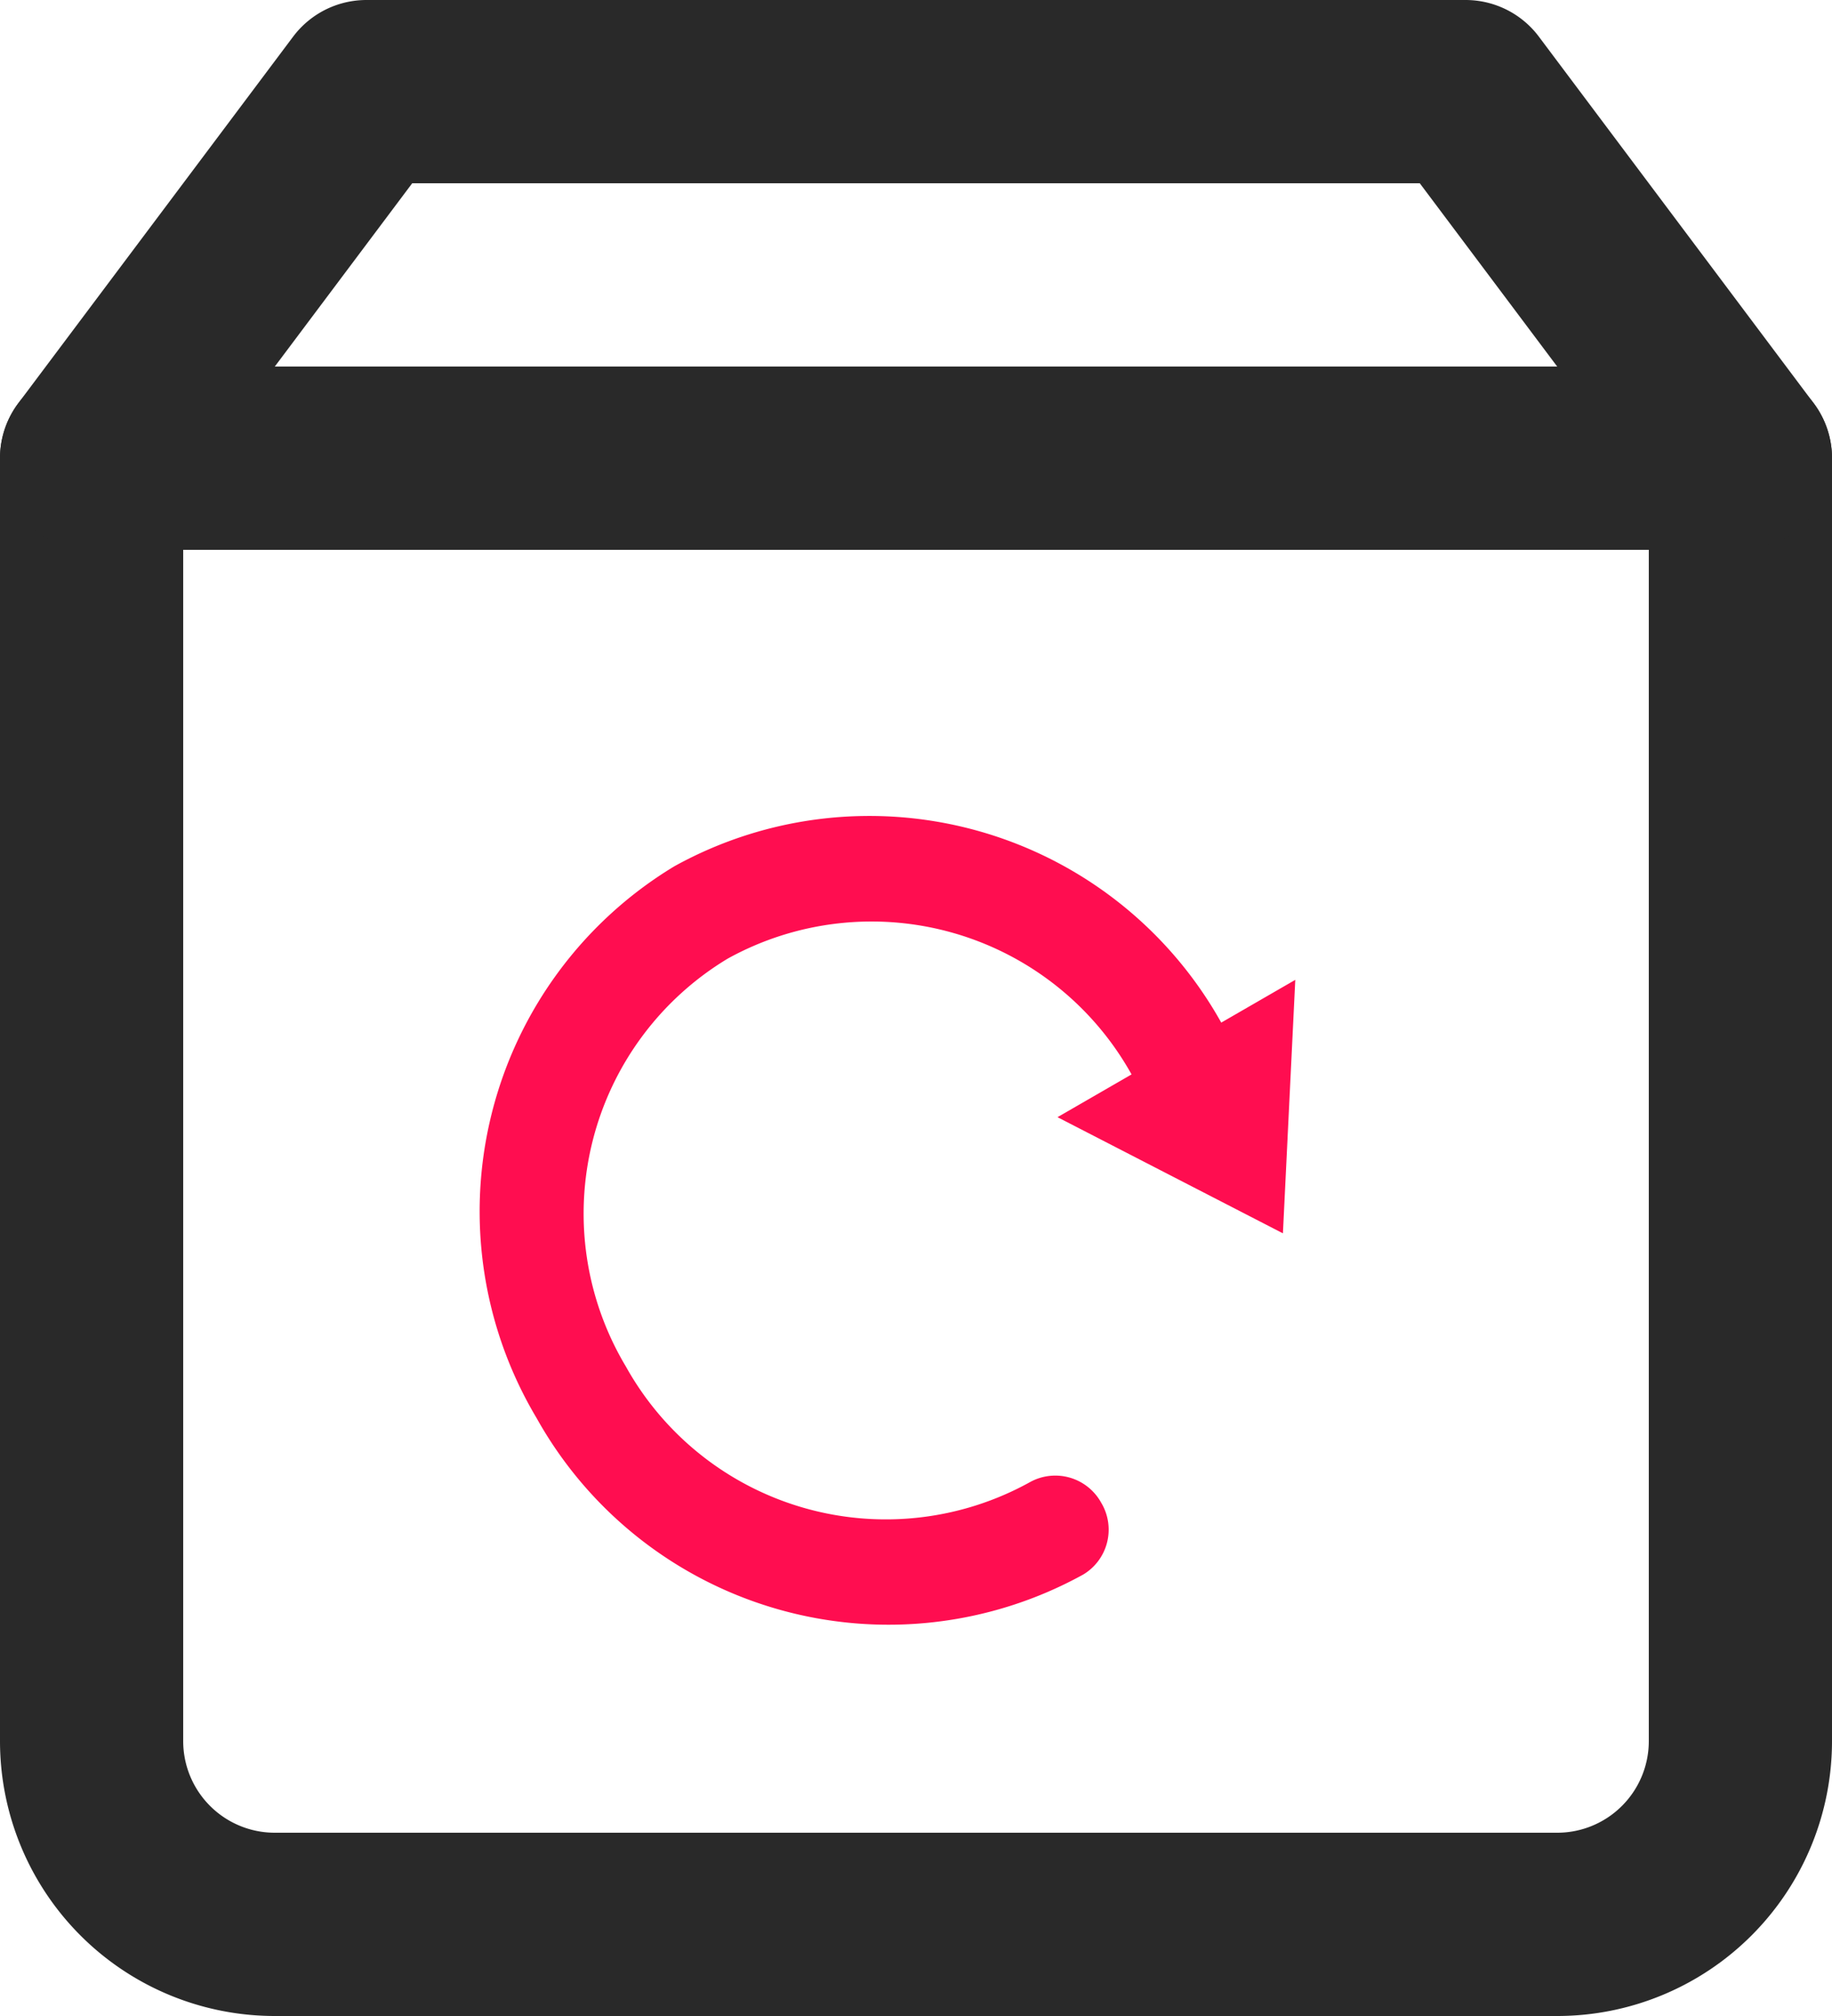
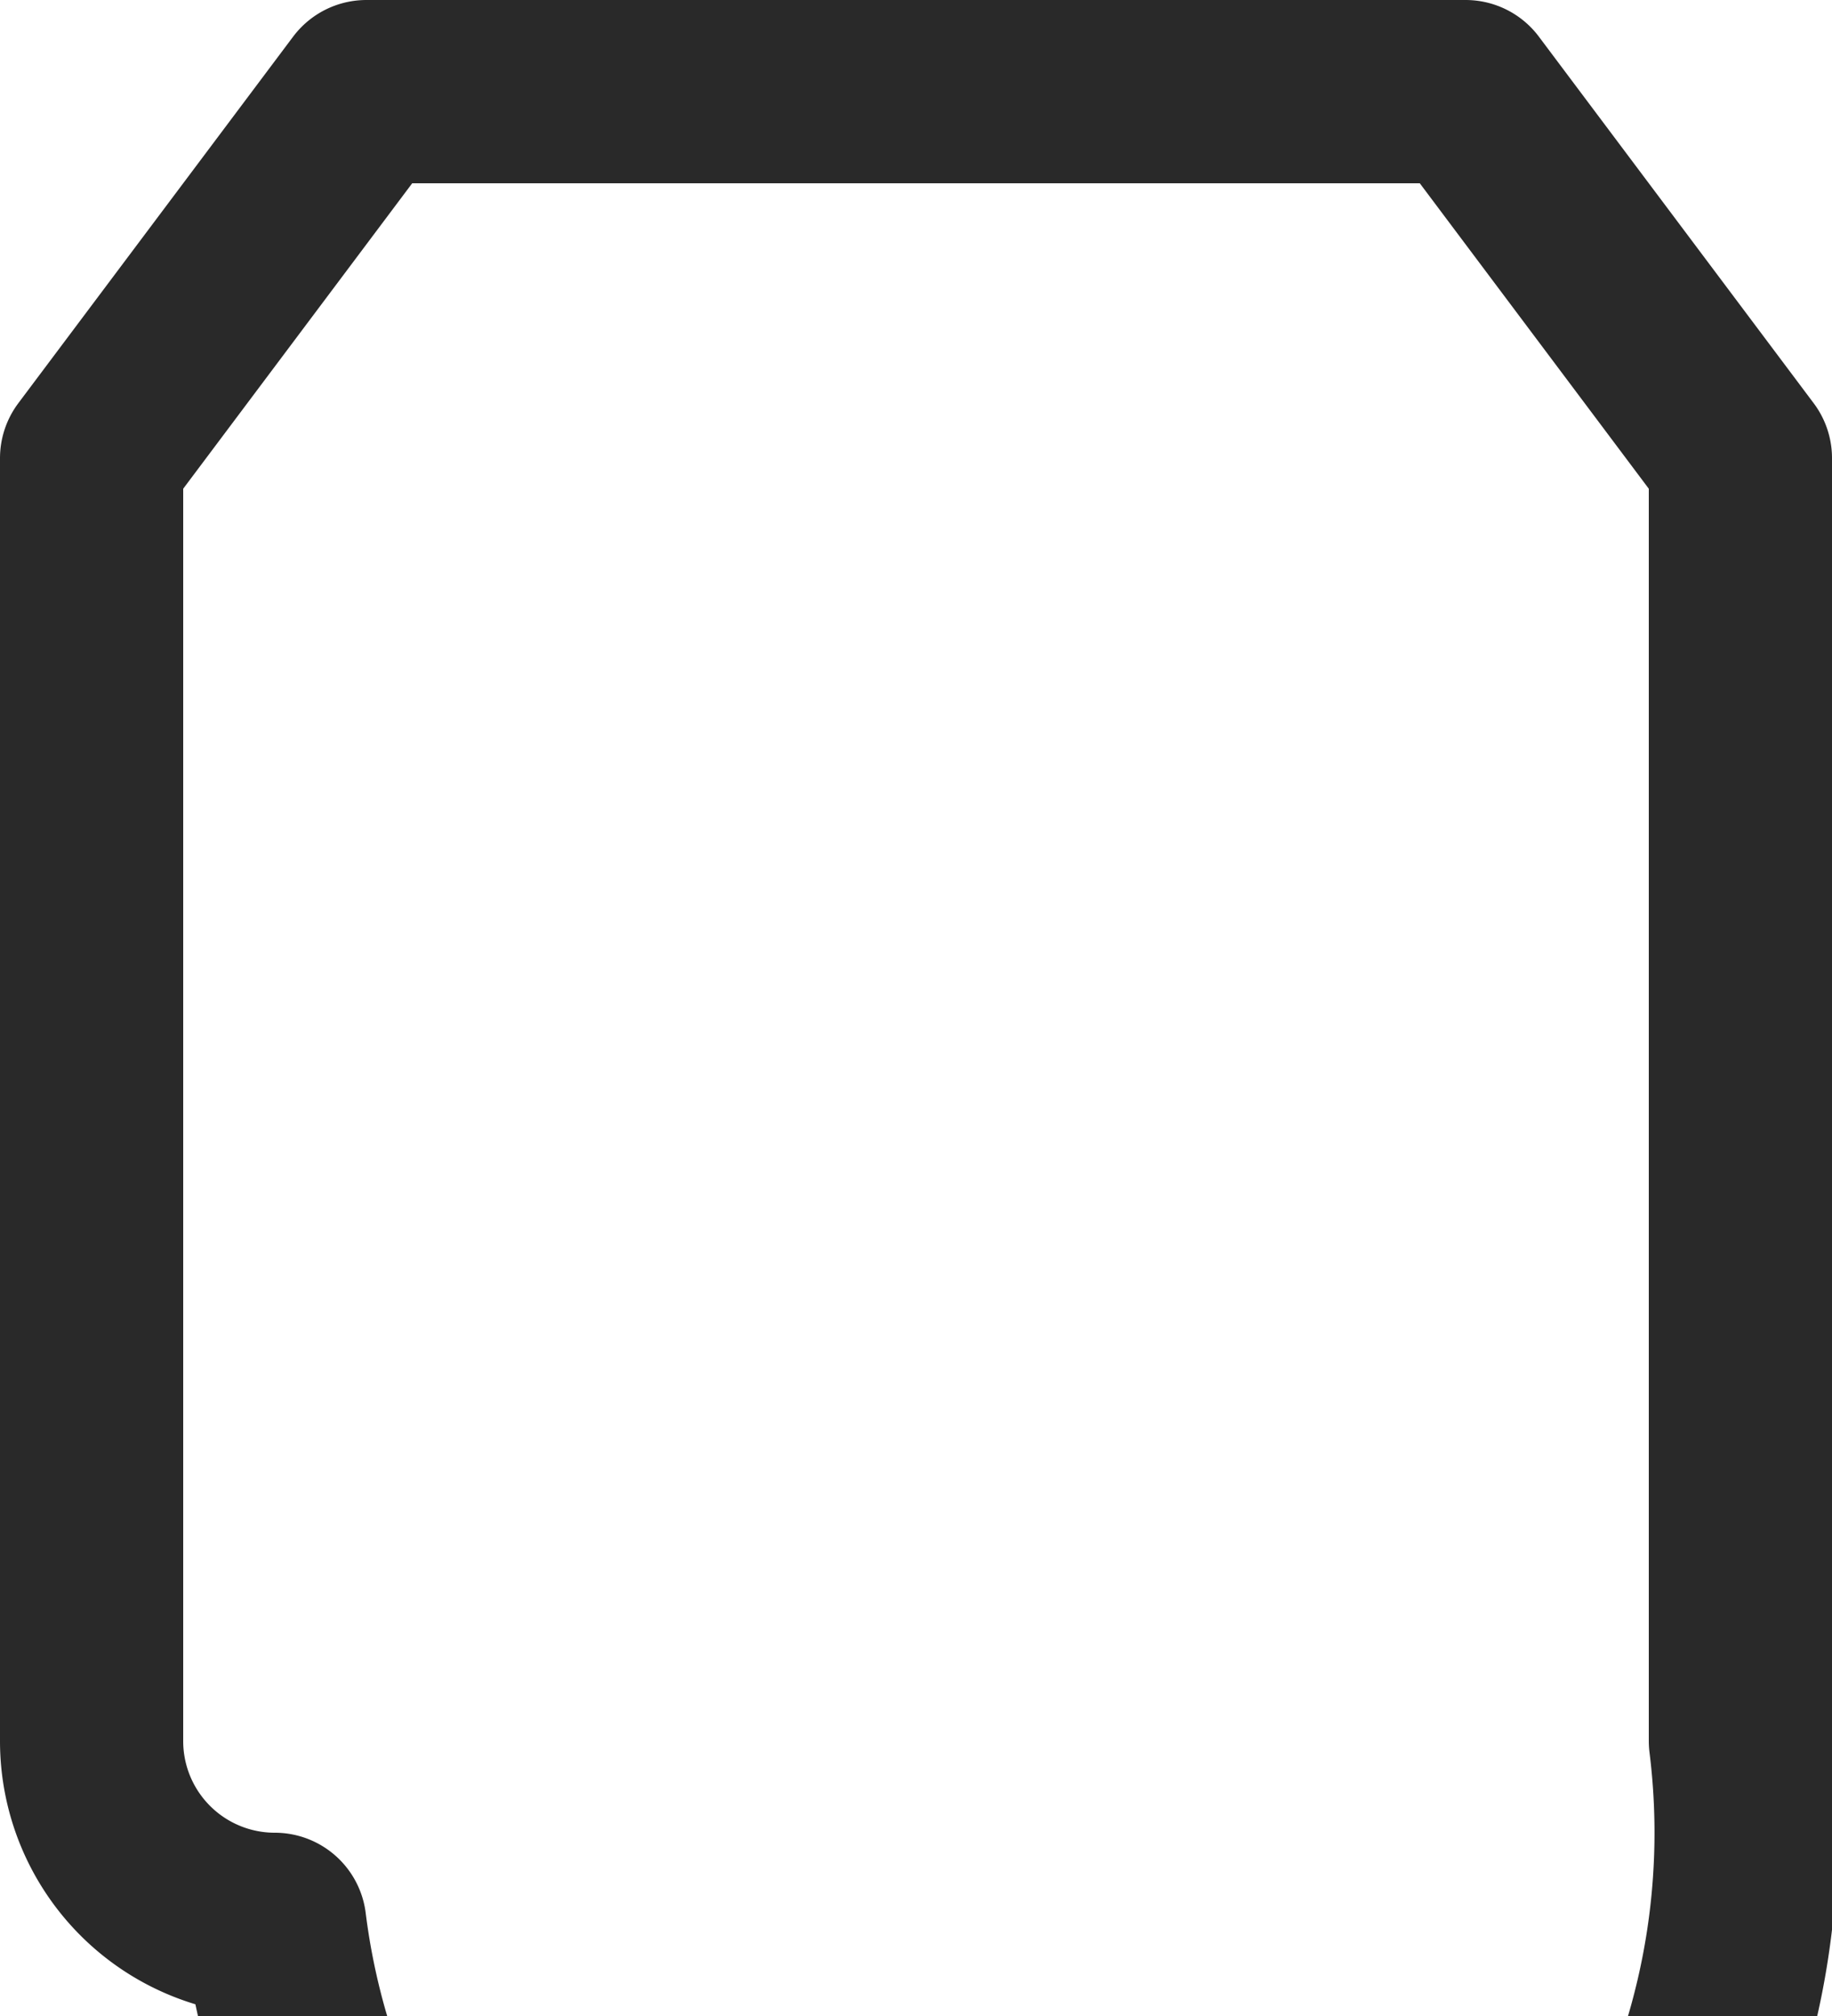
<svg xmlns="http://www.w3.org/2000/svg" width="15" height="16.5" viewBox="0 0 15 16.5">
  <g id="Group_75697" data-name="Group 75697" transform="translate(-867.25 -851.25)">
    <g id="Icon_feather-shopping-bag" data-name="Icon feather-shopping-bag" transform="translate(868 852)">
-       <path id="Path_95682" data-name="Path 95682" d="M6.75,3,4.5,6V16.5A1.5,1.5,0,0,0,6,18H16.5A1.5,1.5,0,0,0,18,16.5V6L15.75,3Z" transform="translate(-4.5 -3)" fill="none" stroke="#292929" stroke-linecap="round" stroke-linejoin="round" stroke-width="1.5" />
-       <path id="Path_95683" data-name="Path 95683" d="M4.5,9H18" transform="translate(-4.5 -6)" fill="none" stroke="#292929" stroke-linecap="round" stroke-linejoin="round" stroke-width="1.5" />
+       <path id="Path_95682" data-name="Path 95682" d="M6.75,3,4.5,6V16.5A1.5,1.5,0,0,0,6,18A1.5,1.5,0,0,0,18,16.5V6L15.75,3Z" transform="translate(-4.5 -3)" fill="none" stroke="#292929" stroke-linecap="round" stroke-linejoin="round" stroke-width="1.5" />
    </g>
    <g id="_80fa95bca1a58395dfa91b136c98c27a" data-name="80fa95bca1a58395dfa91b136c98c27a" transform="translate(876.182 856.371) rotate(60)">
-       <path id="Path_95684" data-name="Path 95684" d="M6.258,3.516a.429.429,0,0,0-.437.422A2.436,2.436,0,0,1,3.347,6.329,2.436,2.436,0,0,1,.873,3.938a2.436,2.436,0,0,1,2.474-2.39h0v.7L5.093,1.125,3.347,0V.7h0A3.3,3.3,0,0,0,0,3.938,3.3,3.3,0,0,0,3.347,7.173,3.3,3.3,0,0,0,6.694,3.938a.428.428,0,0,0-.436-.422" transform="translate(0 0)" fill="#ff0d50" />
-     </g>
+       </g>
  </g>
</svg>